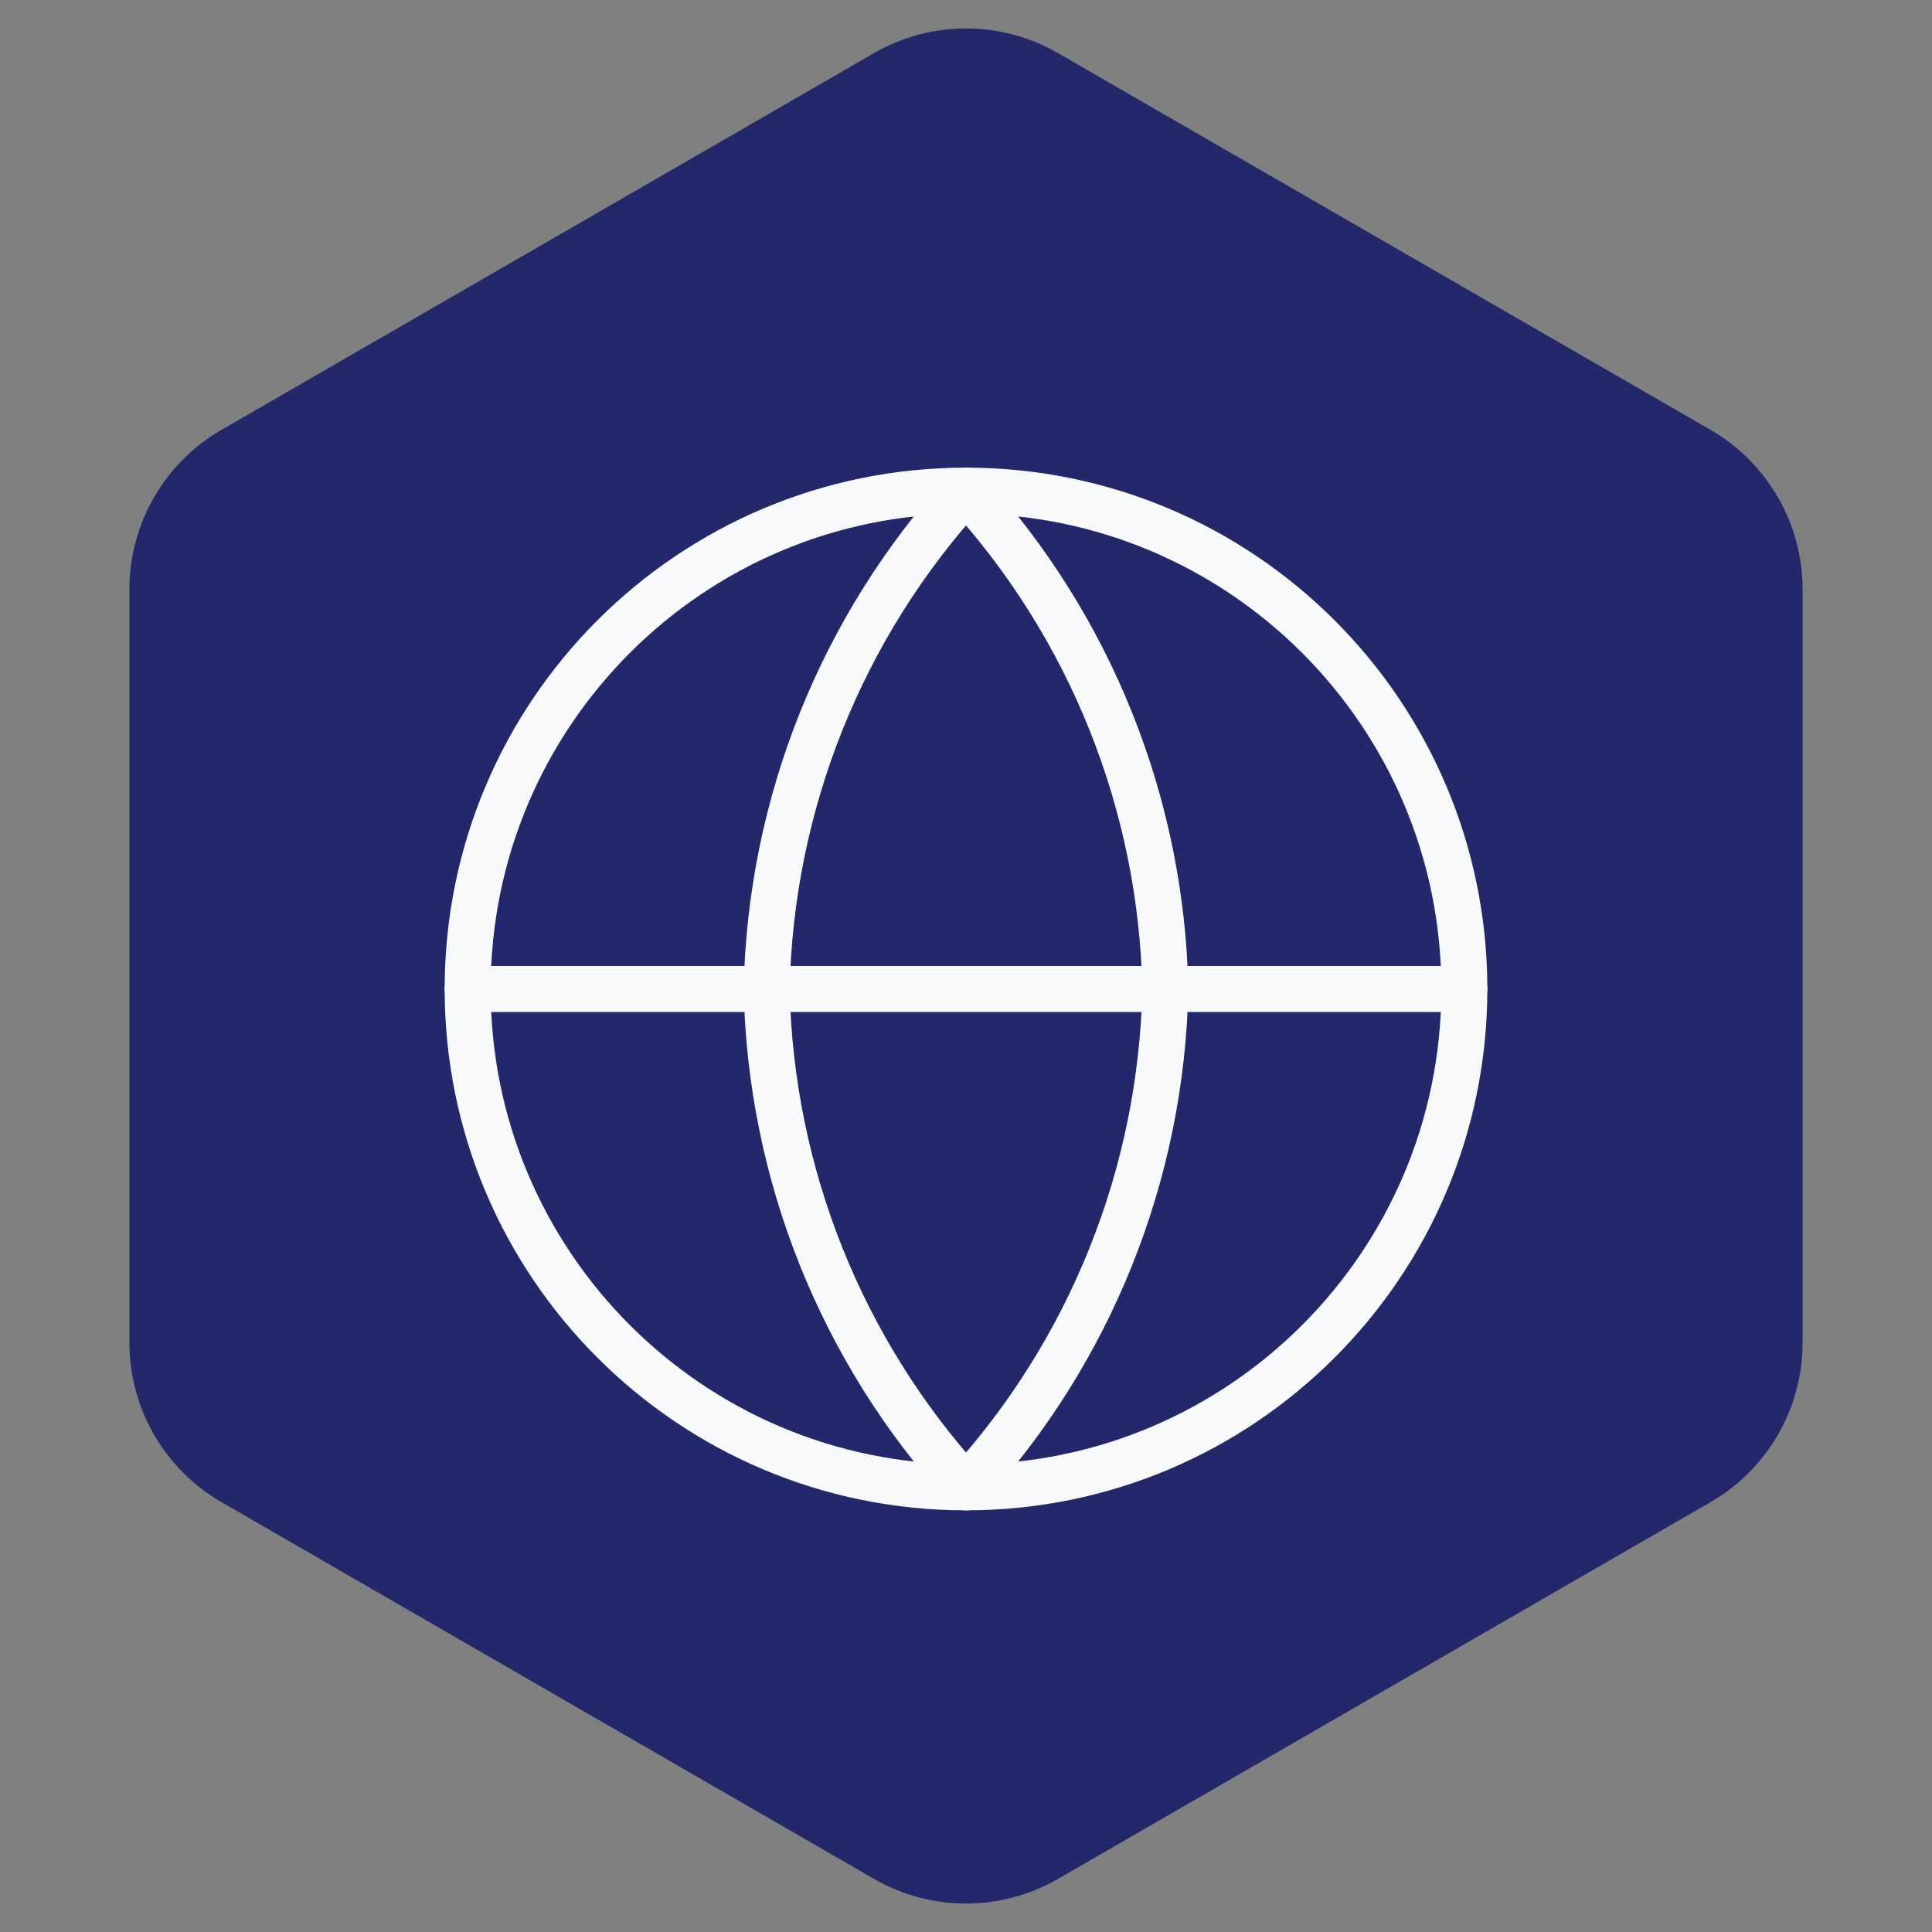
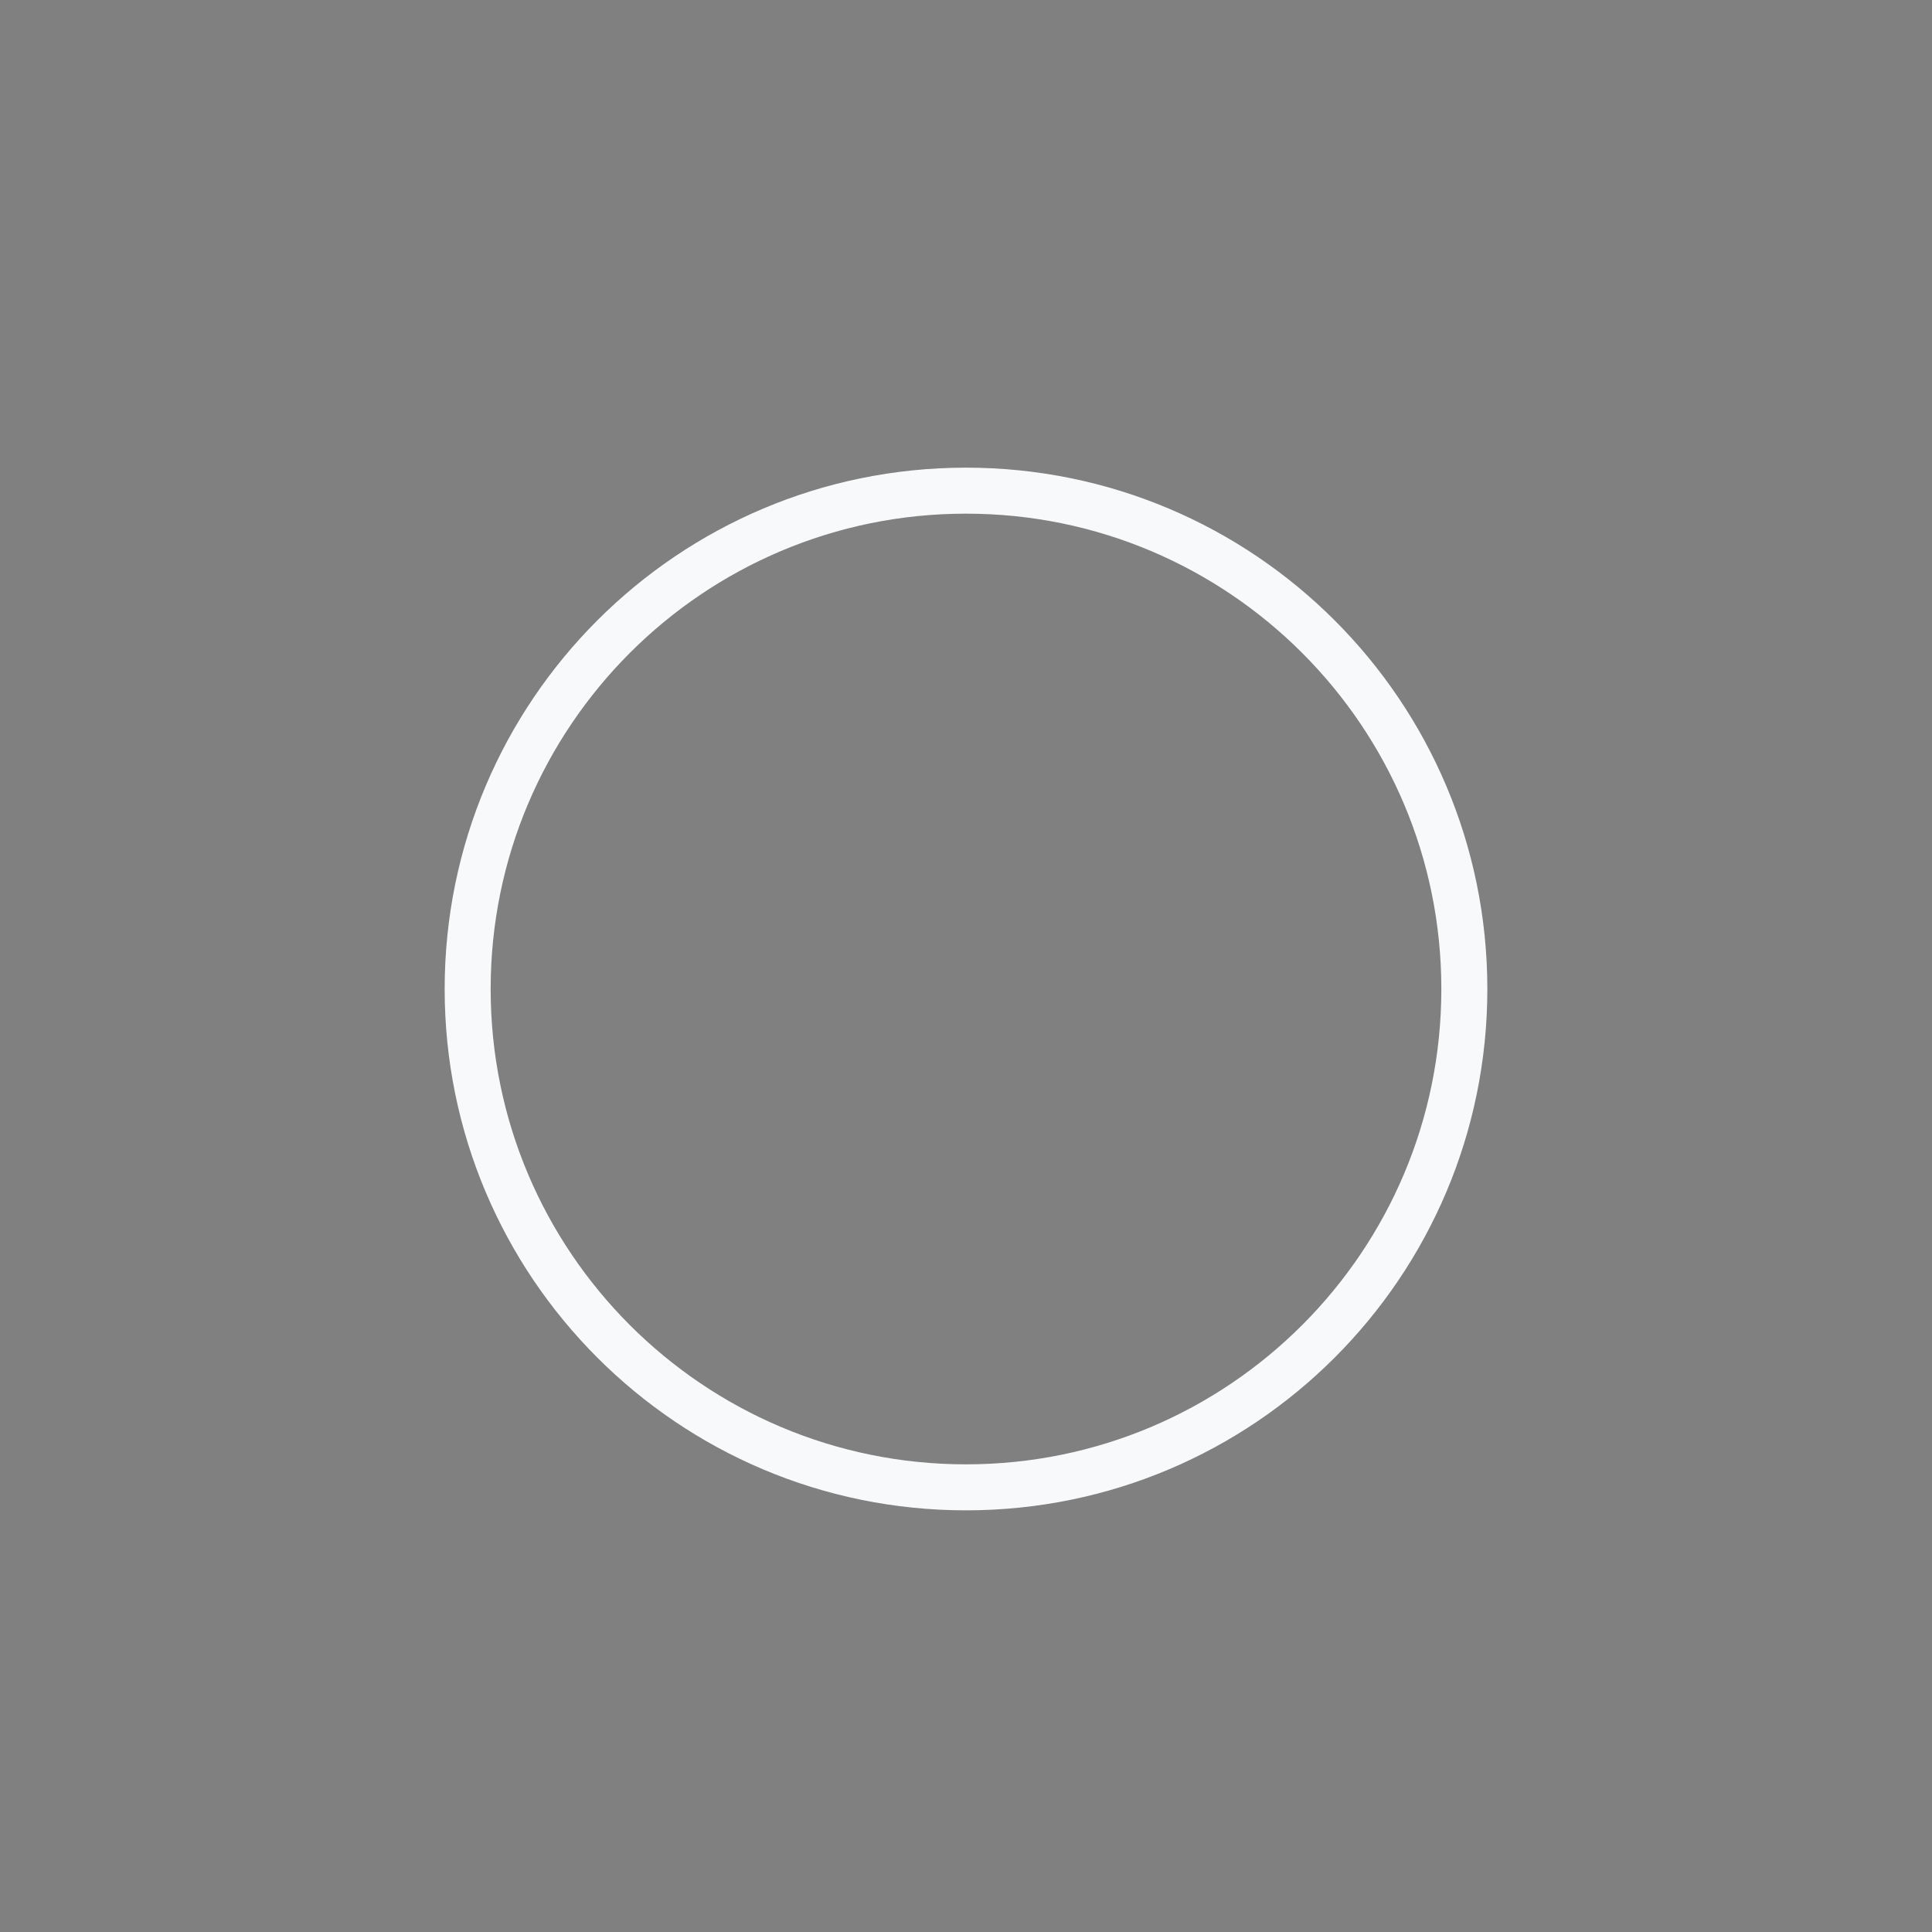
<svg xmlns="http://www.w3.org/2000/svg" width="84" height="84" viewBox="0 0 84 84" fill="none">
  <rect x="0" y="0" width="84" height="84" fill="#808080" stroke="none" />
-   <path d="M38 2.309C40.475 0.88 43.525 0.88 46 2.309L74.373 18.691C76.848 20.12 78.373 22.761 78.373 25.619V58.381C78.373 61.239 76.848 63.88 74.373 65.309L46 81.691C43.525 83.12 40.475 83.12 38 81.691L9.627 65.309C7.152 63.88 5.627 61.239 5.627 58.381V25.619C5.627 22.761 7.152 20.12 9.627 18.691L38 2.309Z" fill="#23286B" />
  <path d="M42 64.667C53.966 64.667 63.667 54.966 63.667 43C63.667 31.034 53.966 21.333 42 21.333C30.034 21.333 20.333 31.034 20.333 43C20.333 54.966 30.034 64.667 42 64.667Z" stroke="#F8F9FA" stroke-width="2" stroke-linecap="round" stroke-linejoin="round" />
-   <path d="M20.333 43H63.667" stroke="#F8F9FA" stroke-width="2" stroke-linecap="round" stroke-linejoin="round" />
-   <path d="M42 21.333C47.419 27.266 50.499 34.966 50.667 43C50.499 51.034 47.419 58.733 42 64.667C36.581 58.733 33.501 51.034 33.333 43C33.501 34.966 36.581 27.266 42 21.333V21.333Z" stroke="#F8F9FA" stroke-width="2" stroke-linecap="round" stroke-linejoin="round" />
</svg>